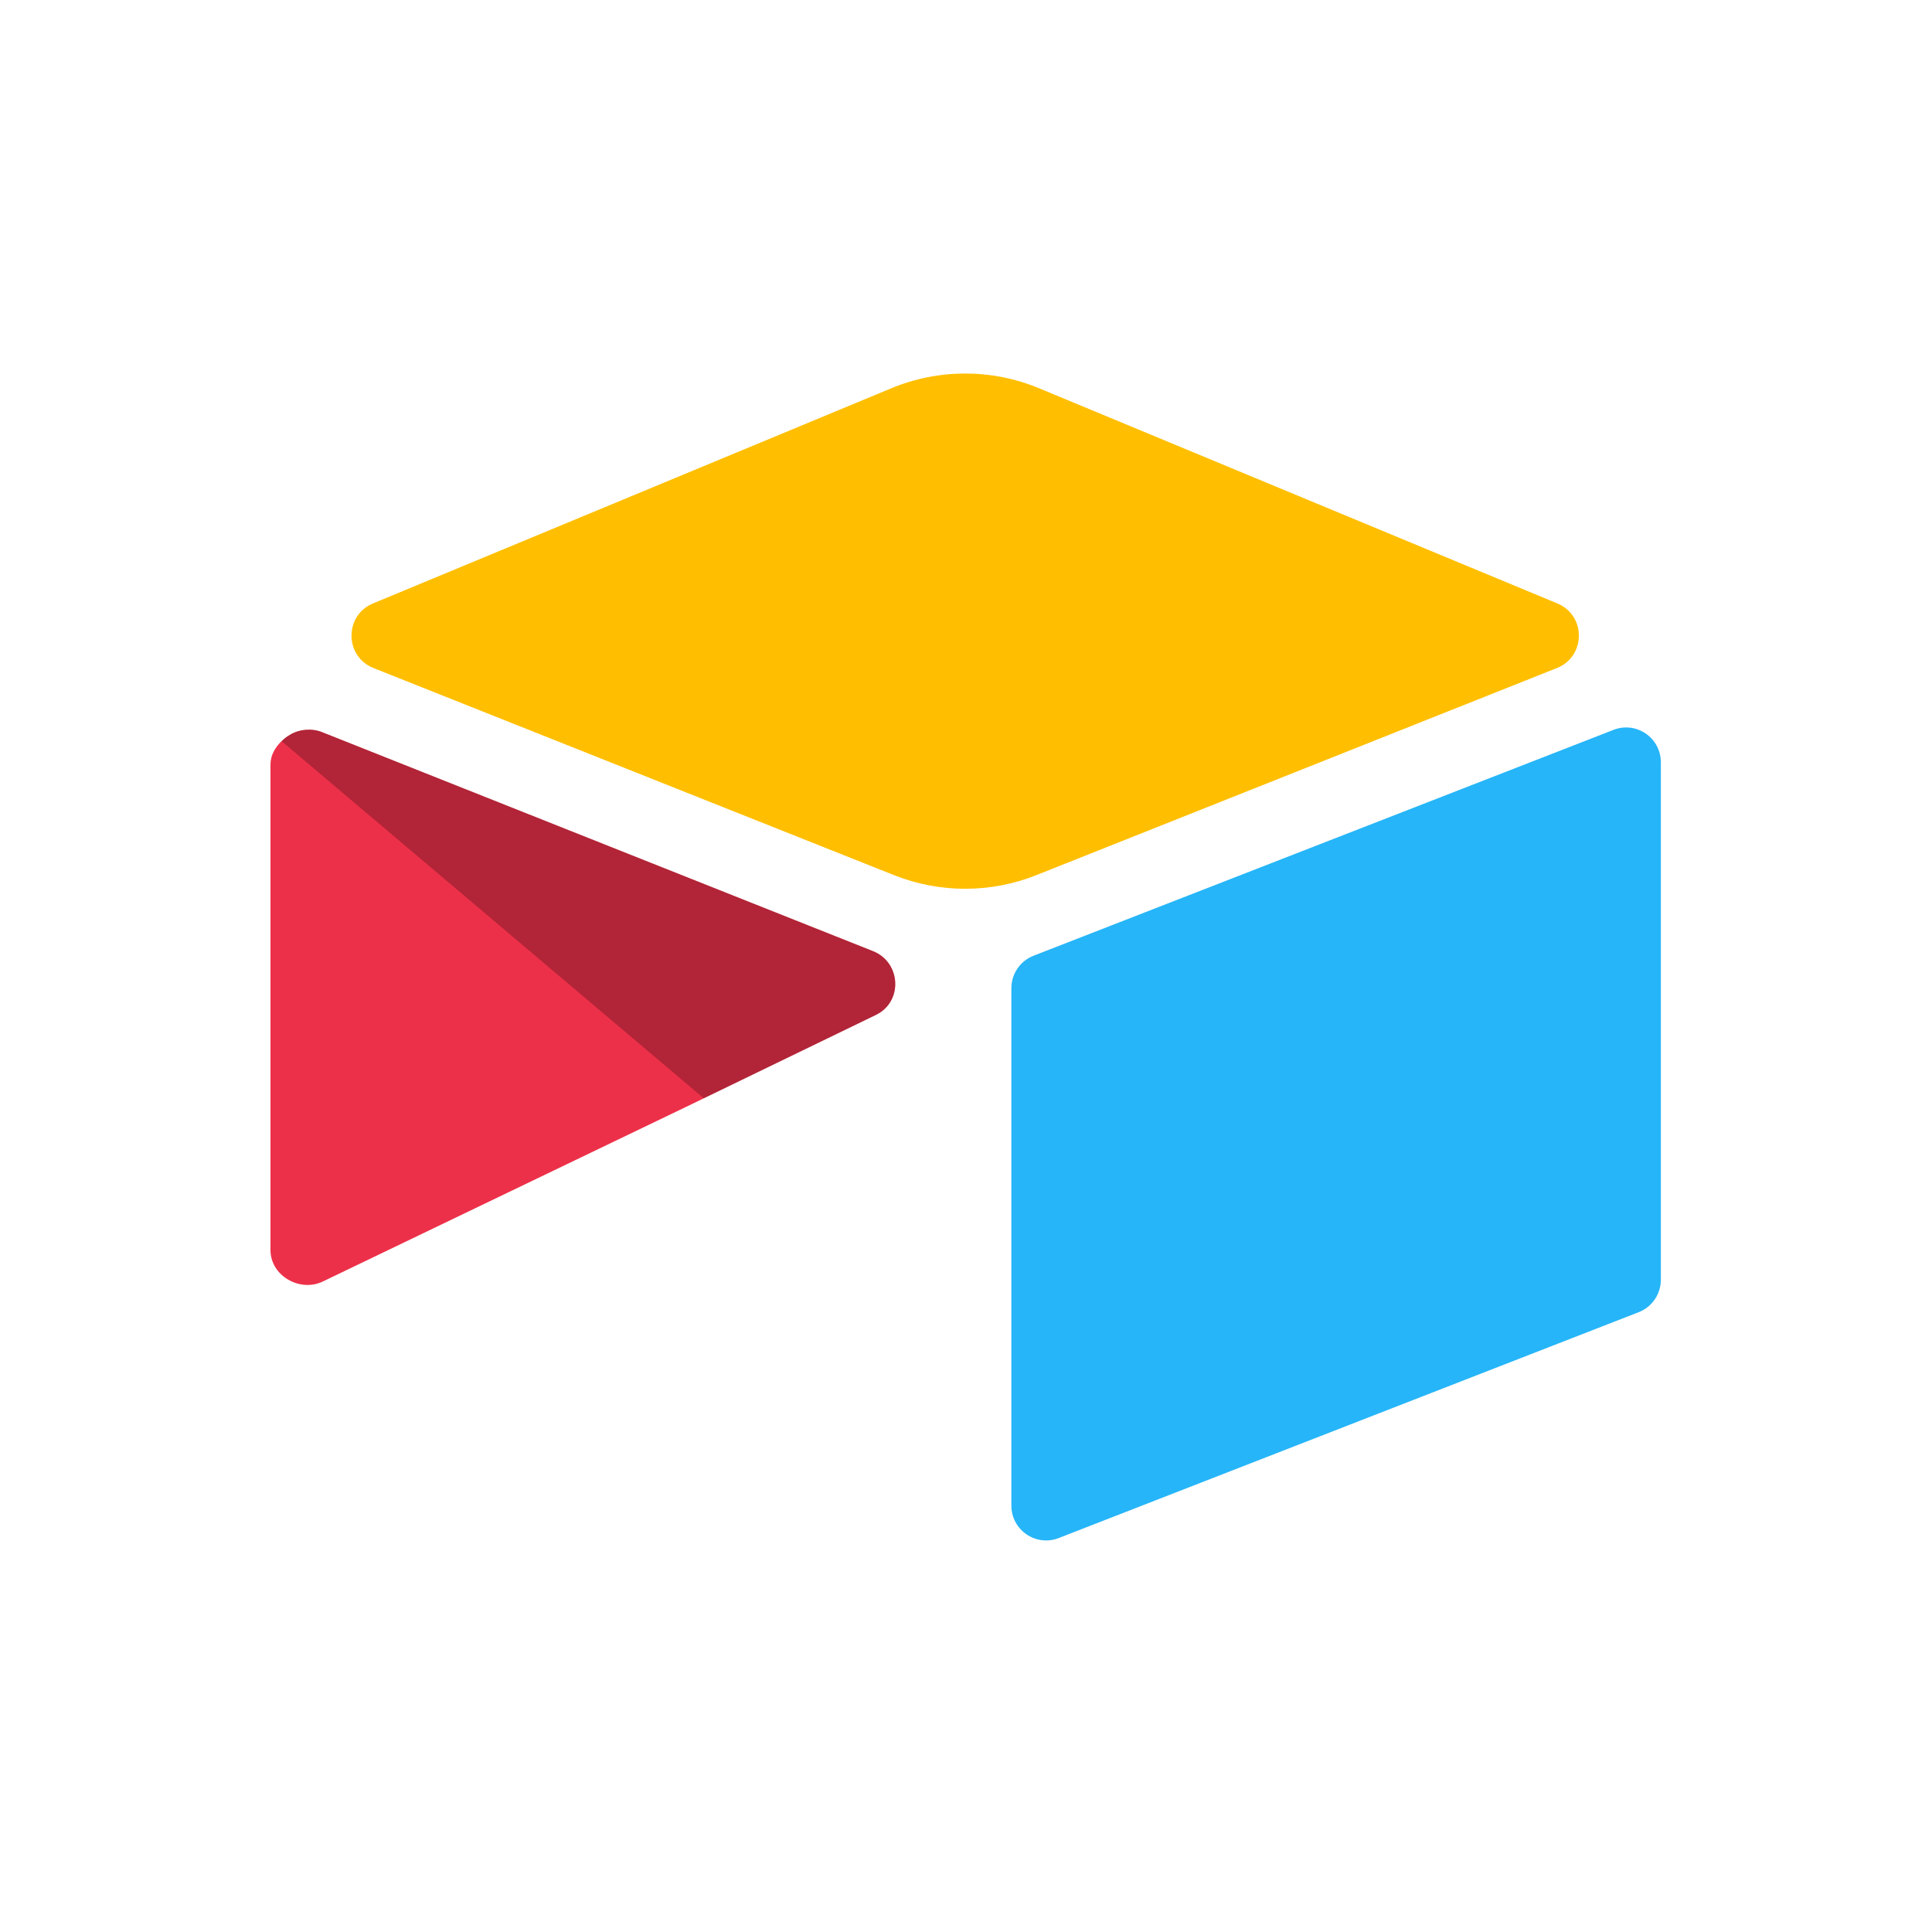
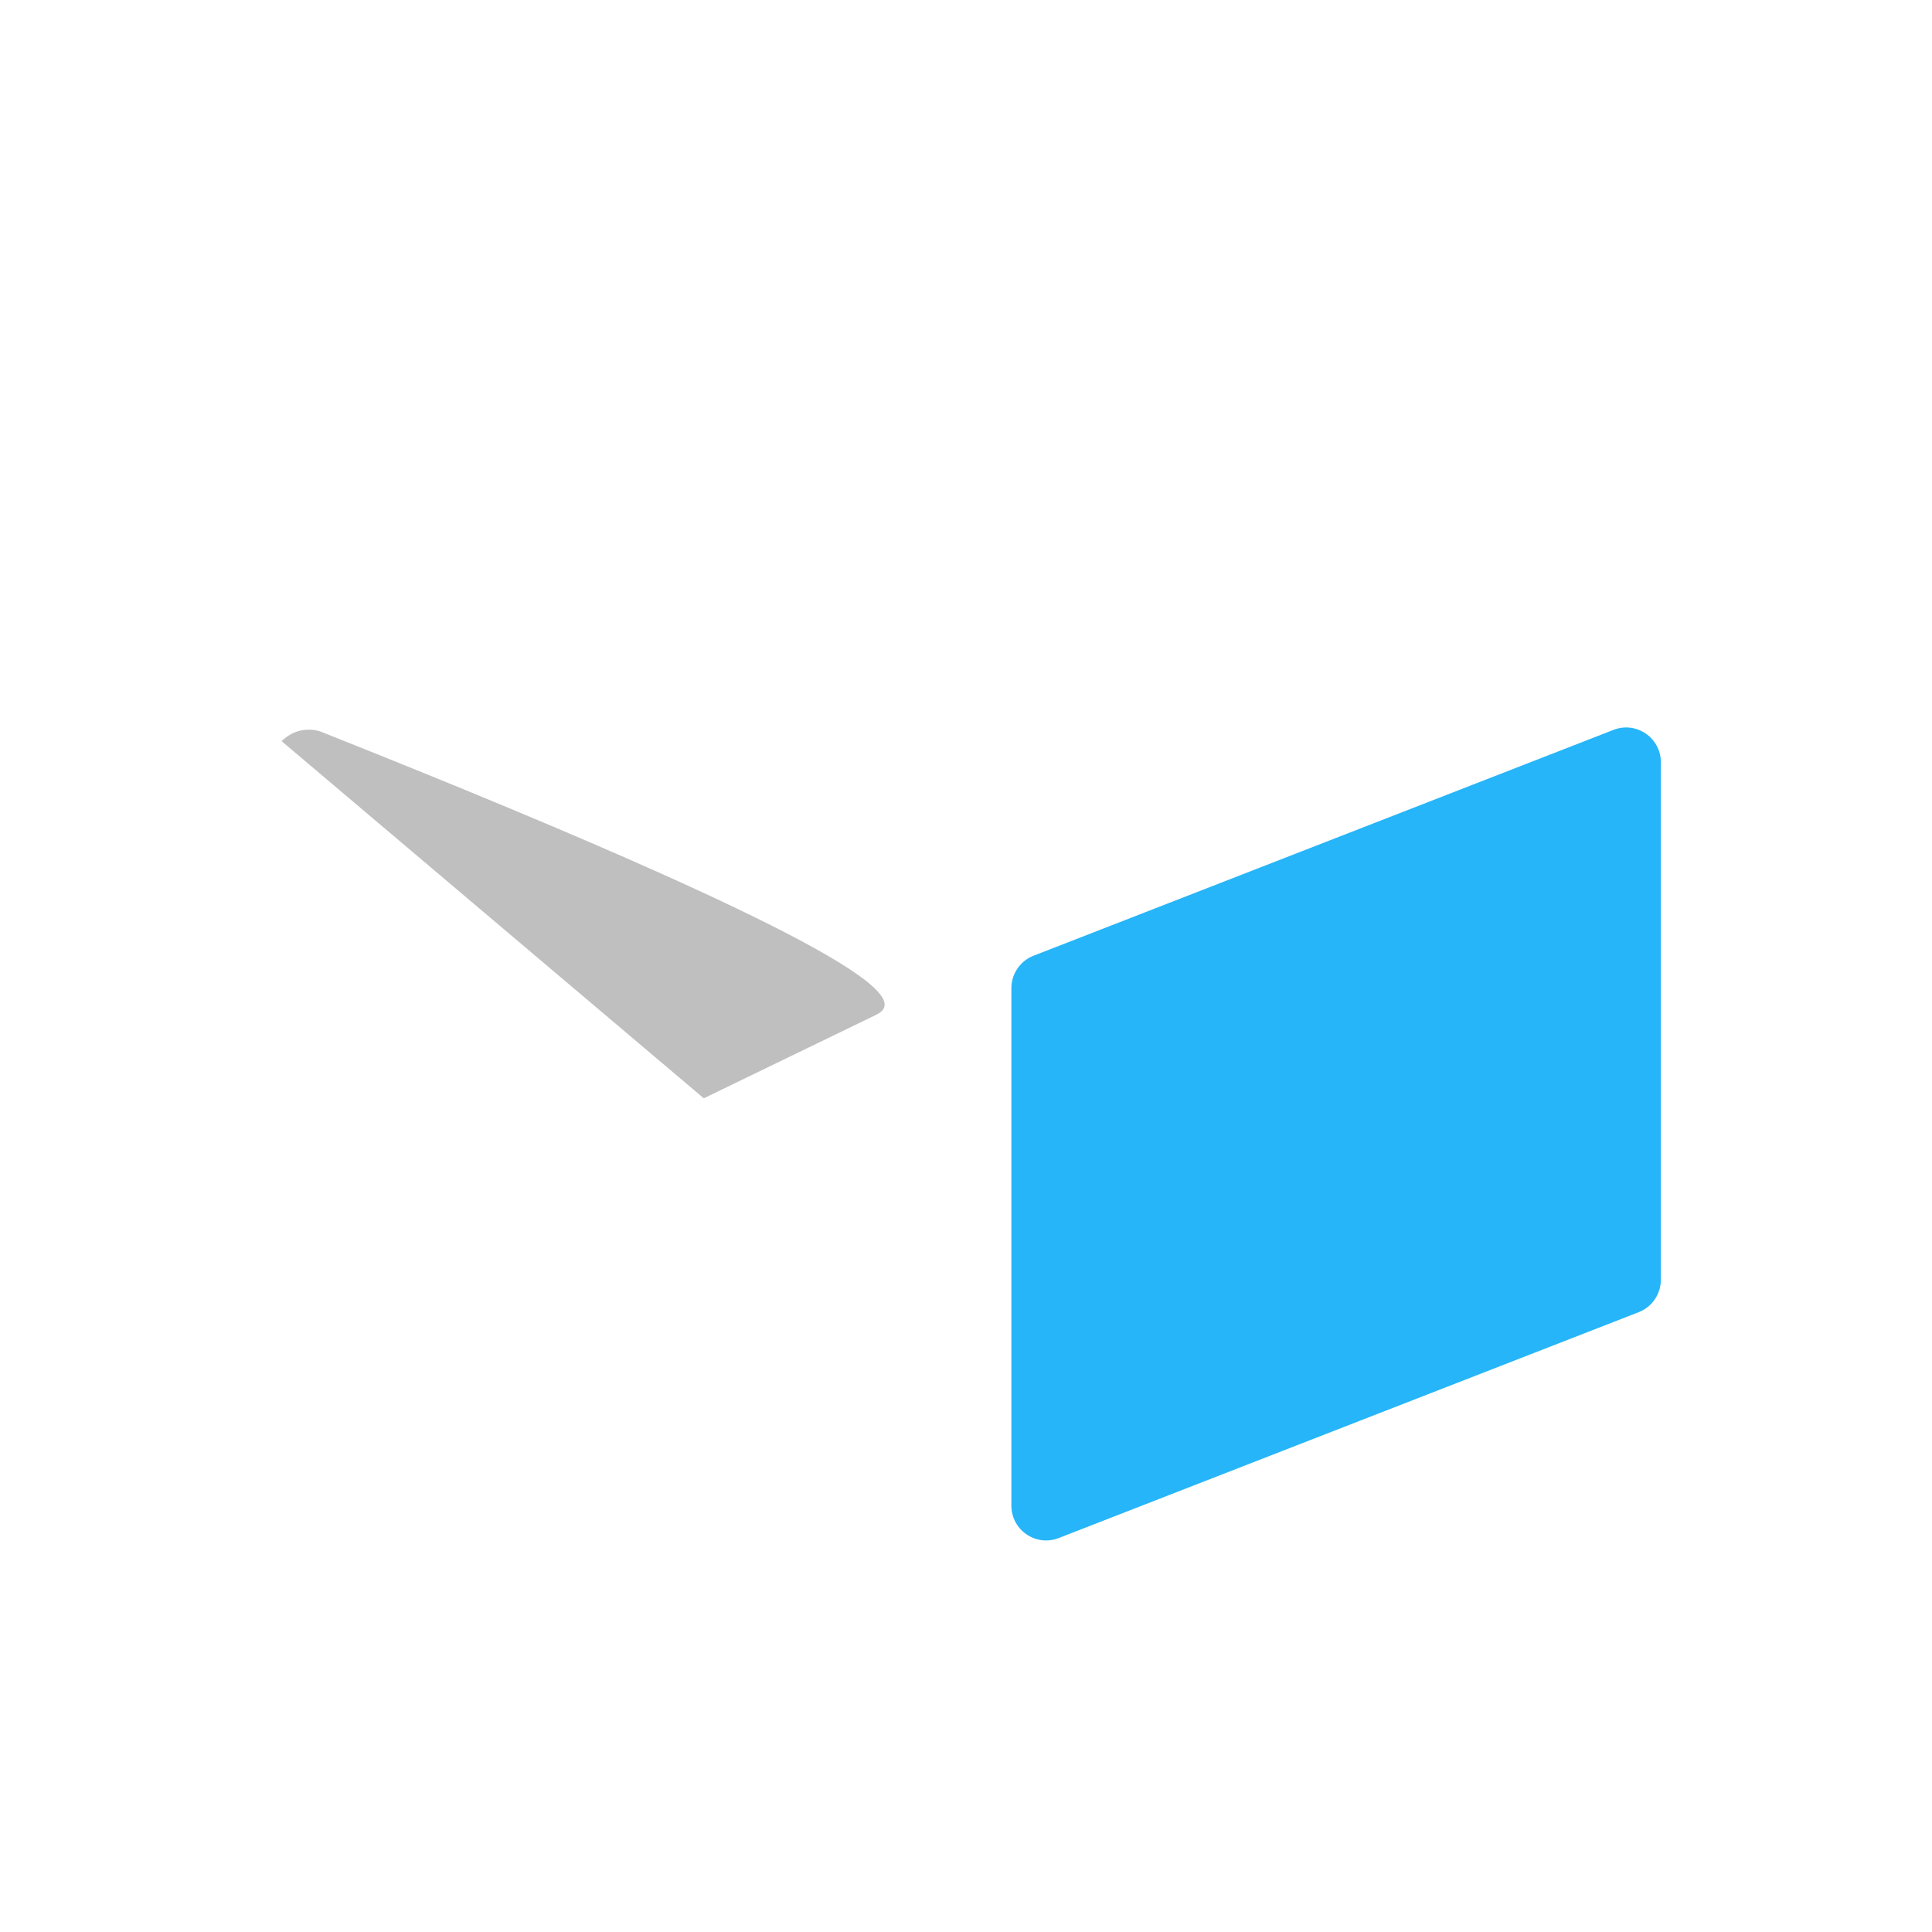
<svg xmlns="http://www.w3.org/2000/svg" width="150" height="150" viewBox="0 0 150 150" fill="none">
-   <path d="M69.203 30.144L28.956 46.852C26.718 47.781 26.742 50.97 28.994 51.866L69.408 67.945C72.959 69.358 76.914 69.358 80.465 67.945L120.88 51.865C123.132 50.97 123.155 47.781 120.916 46.852L80.671 30.143C76.999 28.619 72.875 28.619 69.203 30.143" fill="#FFBF00" />
  <path d="M78.523 76.725V116.893C78.523 118.803 80.442 120.111 82.212 119.408L127.247 101.87C127.749 101.67 128.18 101.324 128.483 100.875C128.787 100.427 128.949 99.897 128.949 99.355V59.187C128.949 57.276 127.029 55.969 125.259 56.672L80.225 74.21C79.722 74.41 79.291 74.756 78.988 75.205C78.684 75.653 78.522 76.183 78.522 76.725" fill="#26B5F8" />
-   <path d="M68.007 78.797L54.642 85.272L53.284 85.93L25.071 99.492C23.283 100.358 21 99.05 21 97.057V59.356C21 58.634 21.369 58.012 21.863 57.543C22.066 57.341 22.296 57.168 22.546 57.029C23.22 56.623 24.182 56.515 24.999 56.84L67.782 73.846C69.957 74.712 70.127 77.769 68.007 78.797" fill="#ED3049" />
-   <path d="M68.007 78.798L54.642 85.272L21.863 57.544C22.065 57.342 22.295 57.169 22.545 57.03C23.22 56.624 24.181 56.516 24.999 56.841L67.781 73.847C69.956 74.713 70.127 77.77 68.006 78.798" fill="black" fill-opacity="0.25" />
+   <path d="M68.007 78.798L54.642 85.272L21.863 57.544C22.065 57.342 22.295 57.169 22.545 57.03C23.22 56.624 24.181 56.516 24.999 56.841C69.956 74.713 70.127 77.77 68.006 78.798" fill="black" fill-opacity="0.25" />
</svg>